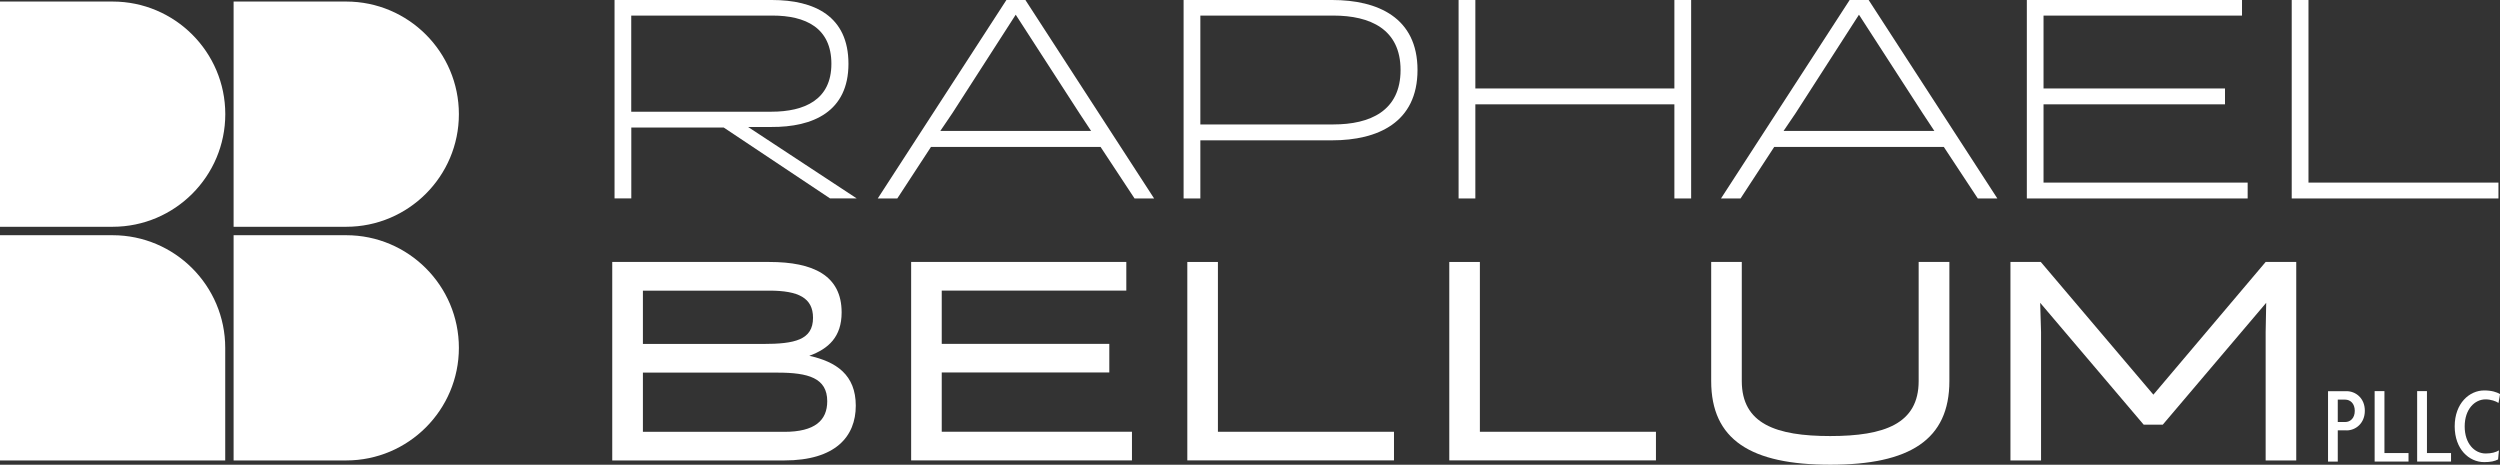
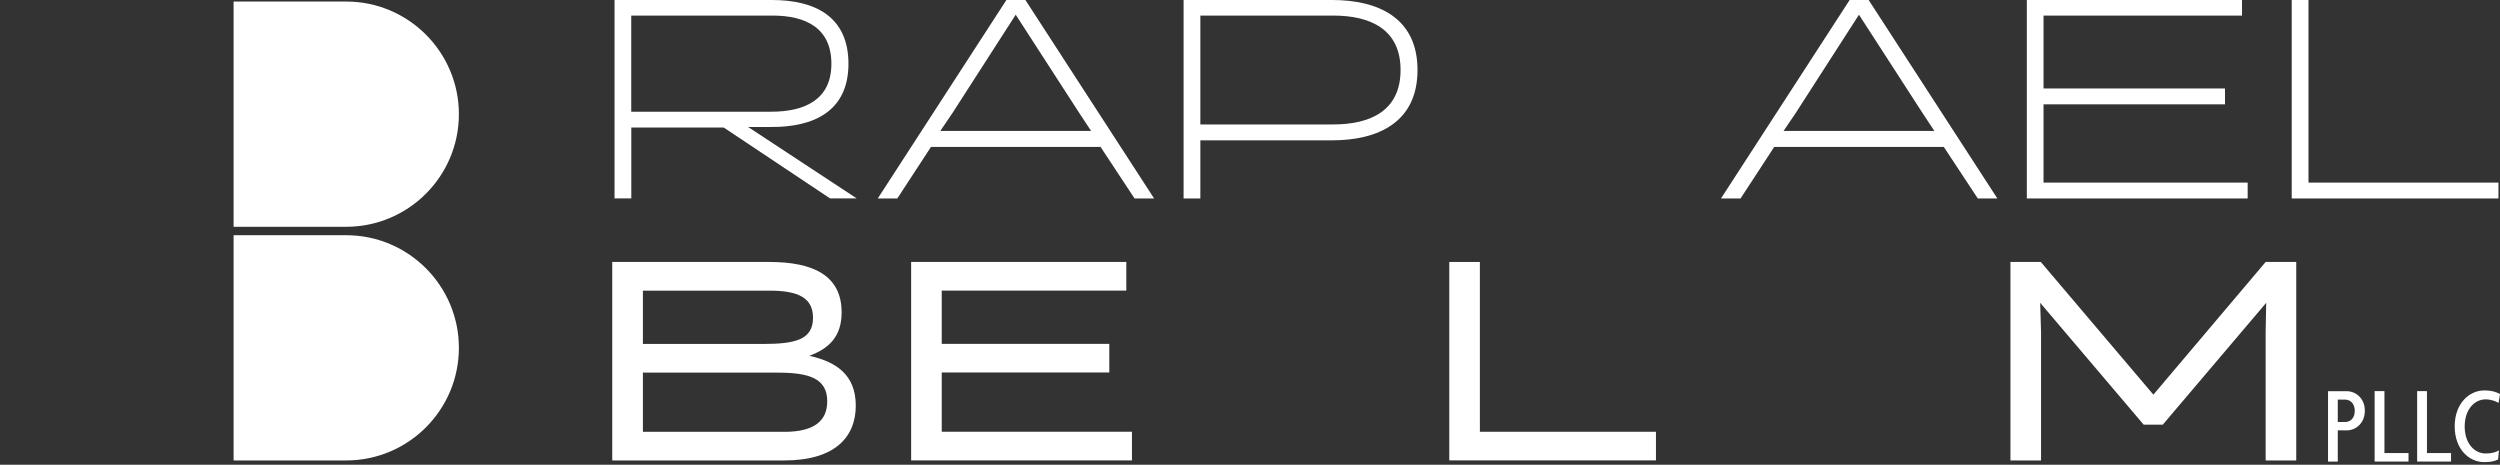
<svg xmlns="http://www.w3.org/2000/svg" id="Layer_1" viewBox="0 0 402.82 74.88">
  <rect x="0" y="0" width="402.82" height="74.88" fill="#333333" stroke="none" />
  <defs>
    <style>.cls-1{fill:#fff;}</style>
  </defs>
-   <path class="cls-1" d="M18.15.25H0v36.29h18.15c10.01,0,18.15-8.14,18.15-18.15S28.15.25,18.15.25Z" />
-   <path class="cls-1" d="M36.29,56.05c0-10.01-8.14-18.15-18.15-18.15H0v36.29h36.29v-18.15Z" />
  <path class="cls-1" d="M73.94,18.4C73.94,8.39,65.8.25,55.79.25h-18.15v36.29h18.15c10.01,0,18.15-8.14,18.15-18.15Z" />
  <path class="cls-1" d="M73.94,56.05c0-10.01-8.14-18.15-18.15-18.15h-18.15v36.29h18.15c10.01,0,18.15-8.14,18.15-18.15Z" />
  <path class="cls-1" d="M99.02,0h25.36c6.85,0,12.33,2.6,12.33,10.28s-5.67,10.23-12.47,10.18h-3.7l17.5,11.51h-4.3l-17.13-11.42h-14.89v11.42h-2.7V0ZM124.28,18c5.35,0,9.68-1.92,9.68-7.72s-4.16-7.77-9.5-7.77h-22.75v15.49h22.57Z" />
  <path class="cls-1" d="M185.96,31.98h-3.15l-5.48-8.31h-27.32l-5.43,8.31h-3.15L162.16,0h3.06l20.74,31.98ZM153.43,18.27l-1.92,2.83h24.3l-1.87-2.83-10.28-15.9-10.23,15.9Z" />
  <path class="cls-1" d="M190.71,31.98V0h23.94c7.35,0,13.75,2.83,13.75,11.28s-6.39,11.33-13.75,11.33h-21.24v9.37h-2.7ZM193.41,2.51v17.54h21.43c5.94,0,10.83-2.19,10.83-8.77s-4.89-8.77-10.83-8.77h-21.43Z" />
-   <path class="cls-1" d="M269.79,31.98v-15.17h-32.07v15.17h-2.7V0h2.7v14.25h32.07V0h2.7v31.98h-2.7Z" />
  <path class="cls-1" d="M321.83,31.98h-3.15l-5.48-8.31h-27.32l-5.43,8.31h-3.15L298.03,0h3.06l20.74,31.98ZM289.3,18.27l-1.92,2.83h24.3l-1.87-2.83-10.28-15.9-10.23,15.9Z" />
  <path class="cls-1" d="M326.58,31.98V0h34.67v2.51h-31.98v11.74h29.24v2.56h-29.24v12.61h32.89v2.56h-35.59Z" />
  <path class="cls-1" d="M369.26,31.98V0h2.7v29.42h30.61v2.56h-33.3Z" />
  <path class="cls-1" d="M98.65,74.19v-31.98h25.31c7.04,0,11.65,2.15,11.65,8.13,0,3.93-2.1,5.85-5.21,6.99,4.34.96,7.49,3.06,7.49,8.04s-3.29,8.82-11.51,8.82h-27.73ZM103.59,46.83v8.59h19.37c5.07,0,8.04-.64,8.04-4.21,0-3.2-2.33-4.38-7.04-4.38h-20.37ZM103.59,60.03v9.55h22.8c4.89,0,6.9-1.83,6.9-4.93,0-3.75-3.06-4.61-7.99-4.61h-21.7Z" />
  <path class="cls-1" d="M146.81,74.19v-31.98h34.67v4.61h-29.74v8.59h27v4.61h-27v9.55h30.65v4.61h-35.59Z" />
-   <path class="cls-1" d="M191.31,74.19v-31.98h4.93v27.36h28.37v4.61h-33.3Z" />
  <path class="cls-1" d="M233.52,74.19v-31.98h4.93v27.36h28.37v4.61h-33.3Z" />
-   <path class="cls-1" d="M309.17,42.21h4.93v19.19c0,9.46-6.39,13.48-19.19,13.48s-19.19-4.02-19.19-13.48v-19.19h4.93v19.19c0,6.9,5.53,8.86,14.25,8.86s14.25-1.97,14.25-8.86v-19.19Z" />
  <path class="cls-1" d="M345.41,68.43l-16.68-19.64.14,4.71v20.69h-4.93v-31.98h4.89l18.14,21.38,18.09-21.38h4.93v31.98h-4.93v-20.69l.09-4.71-16.67,19.64h-3.06Z" />
  <path class="cls-1" d="M378.1,69.34h-1.42v5.04h-1.57v-11.35h2.99c1.46,0,2.94,1.12,2.94,3.15s-1.48,3.17-2.94,3.17ZM377.87,64.39h-1.19v3.61h1.19c.82,0,1.55-.61,1.55-1.8s-.73-1.81-1.55-1.81Z" />
  <path class="cls-1" d="M382.62,74.37v-11.35h1.58v9.98h3.88v1.37h-5.46Z" />
  <path class="cls-1" d="M389.47,74.37v-11.35h1.58v9.98h3.88v1.37h-5.46Z" />
  <path class="cls-1" d="M402.57,64.92c-.41-.28-1.23-.57-2.08-.57-1.74,0-3.36,1.58-3.36,4.36s1.6,4.36,3.38,4.36c.98,0,1.62-.2,2.14-.5l-.14,1.46c-.55.28-1.18.43-2.24.43-2.42,0-4.75-2.06-4.75-5.77s2.37-5.78,4.75-5.78c1.21,0,2.03.27,2.56.59l-.25,1.42Z" />
</svg>